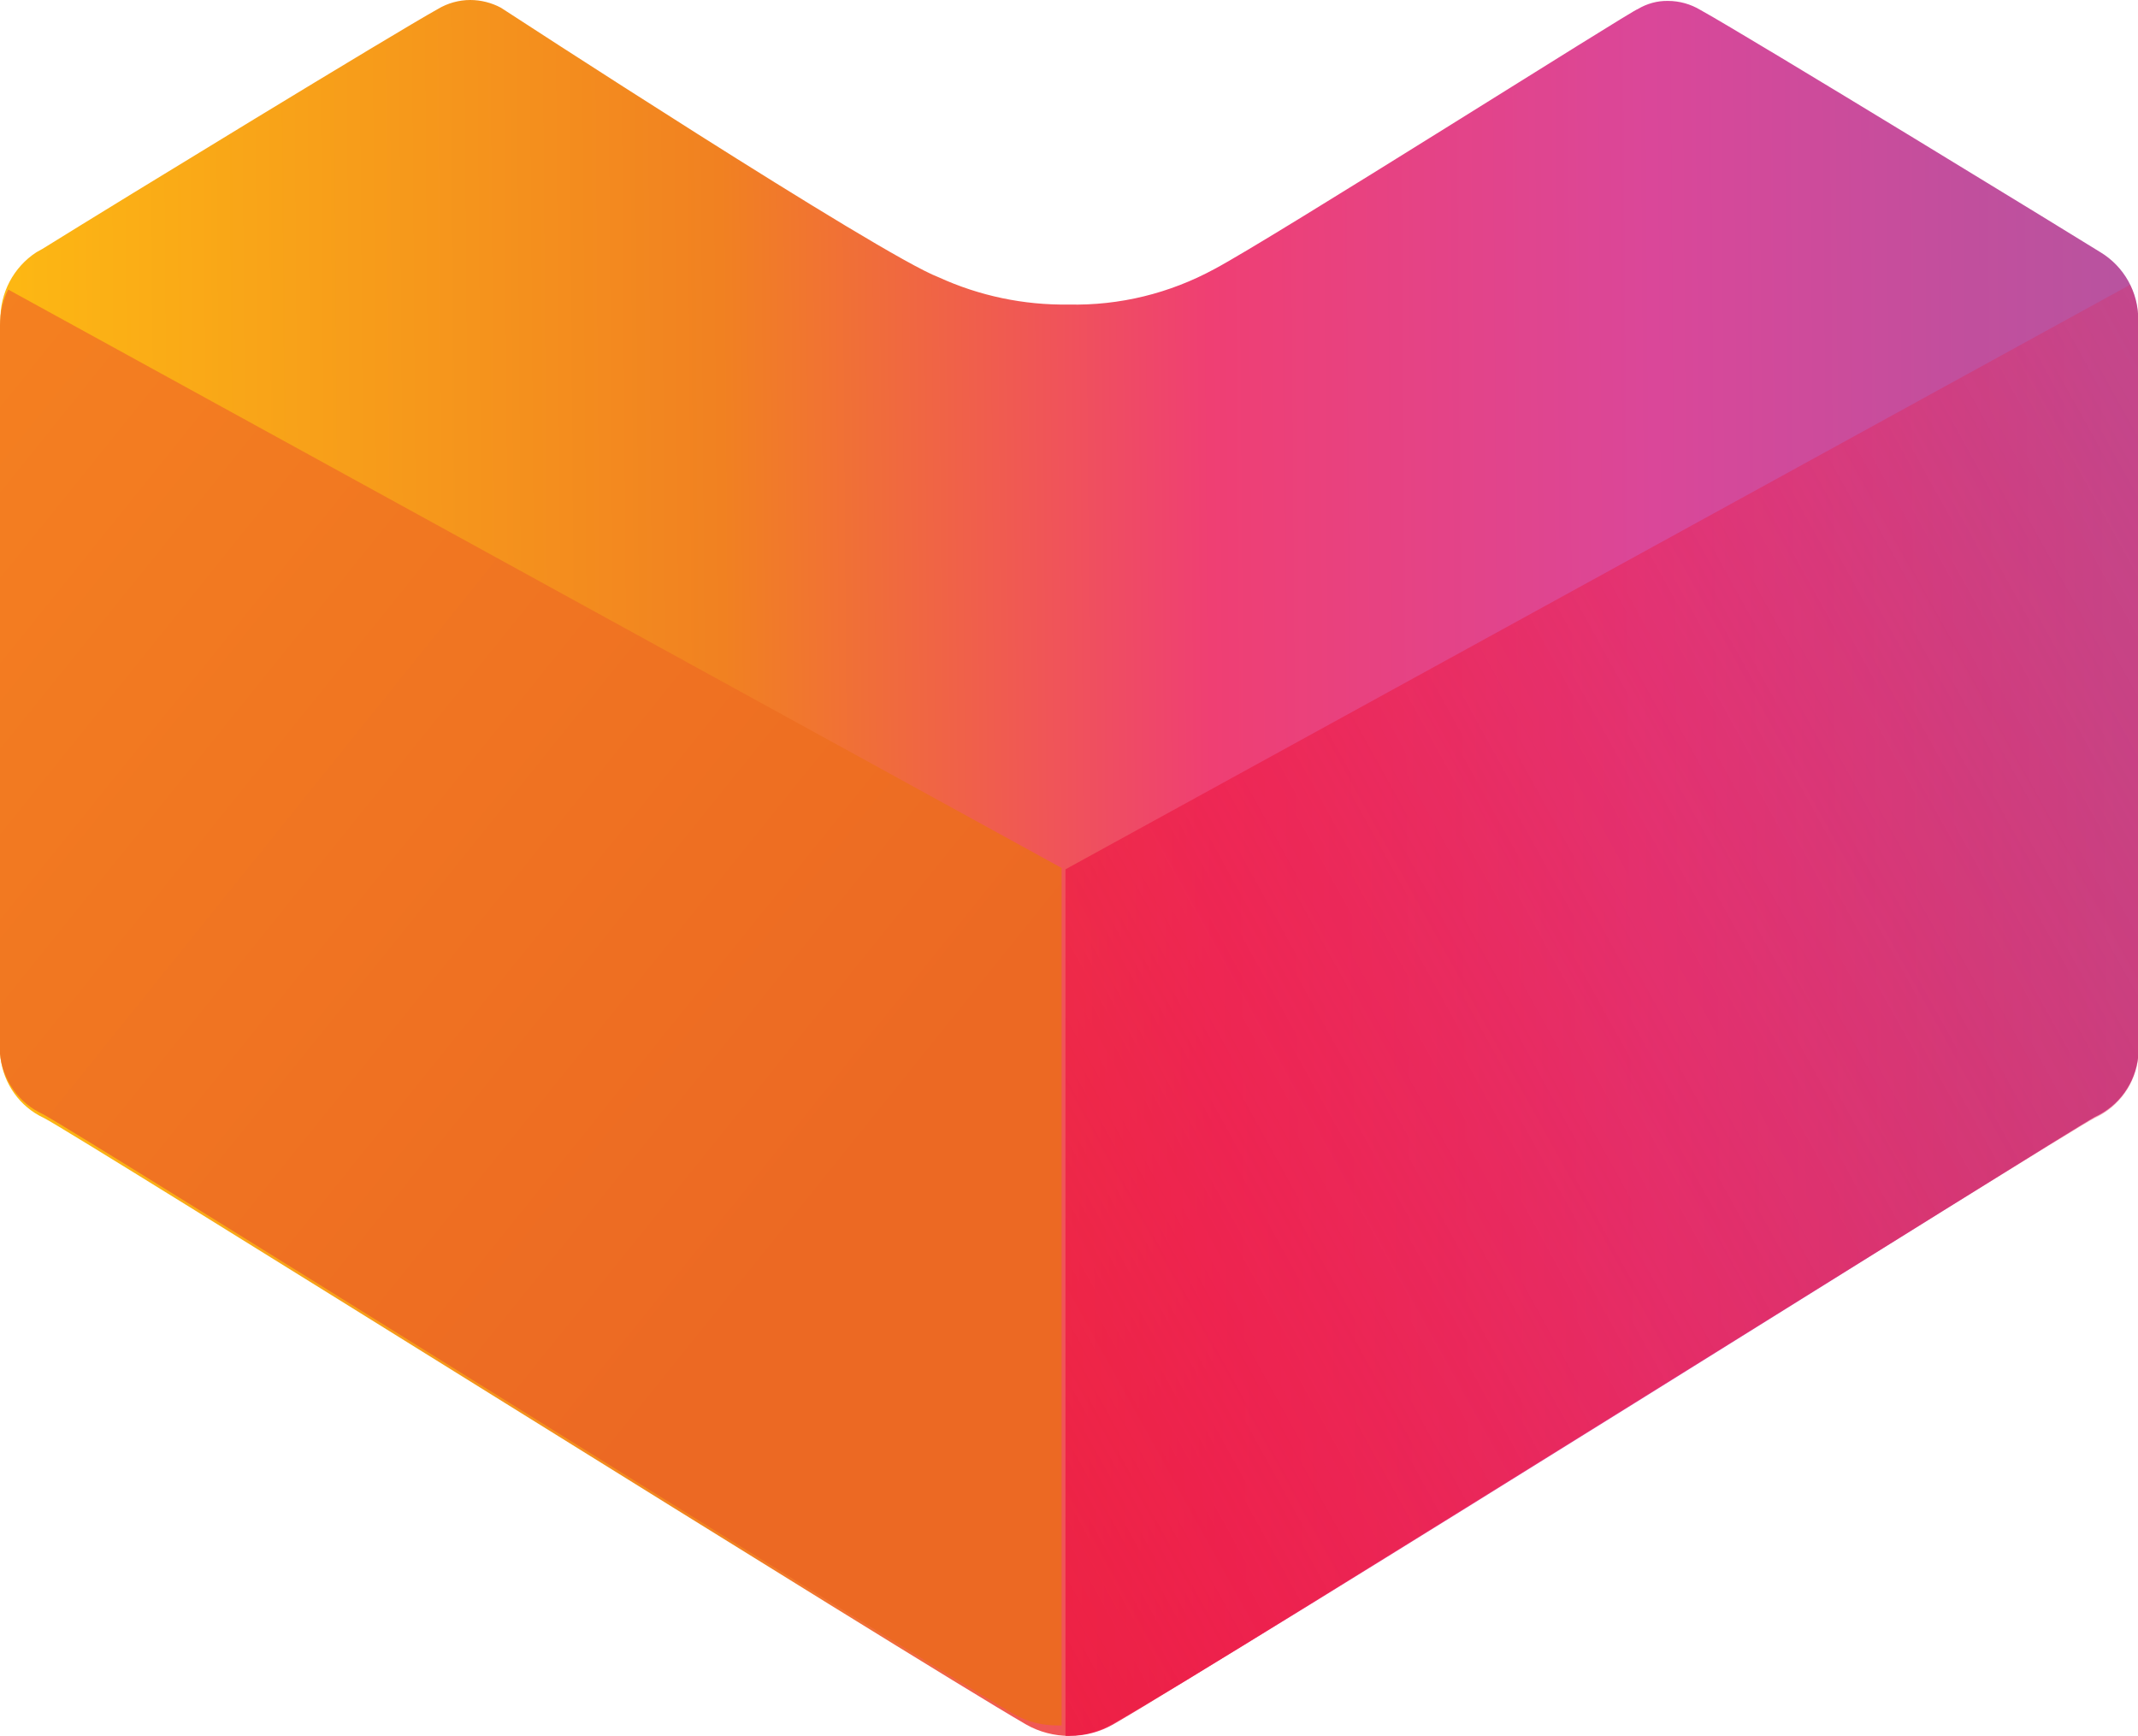
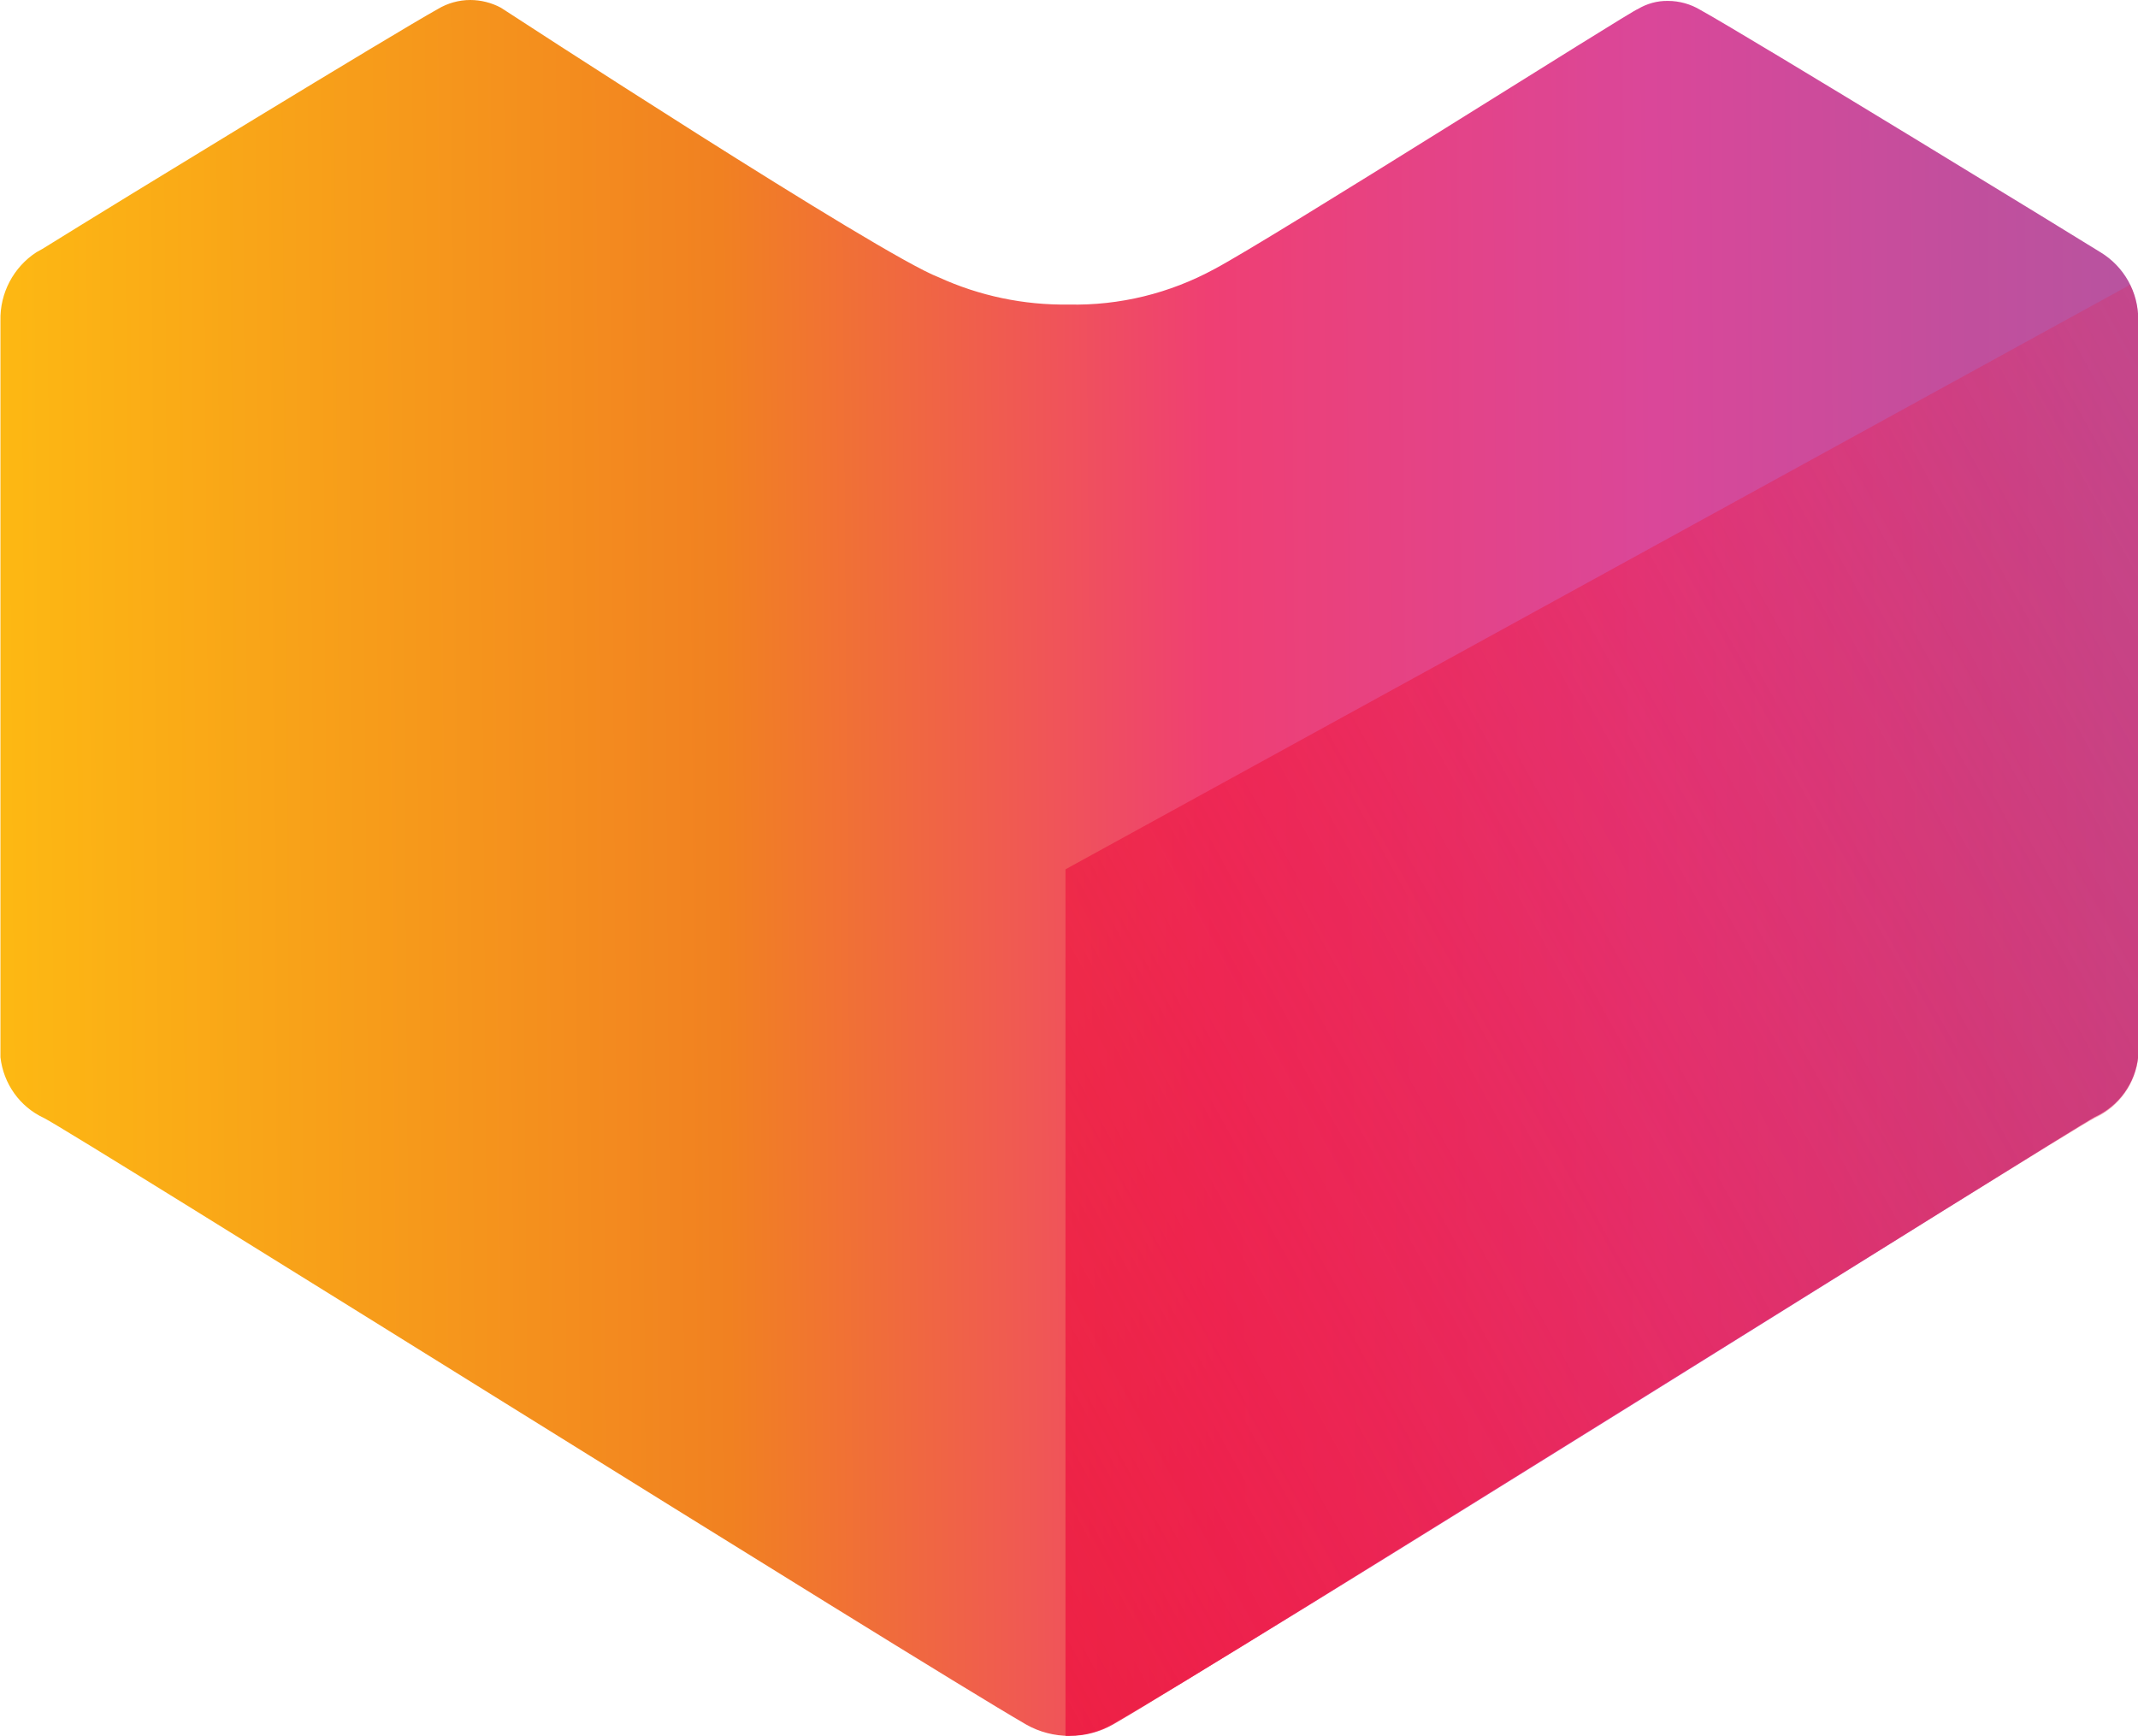
<svg xmlns="http://www.w3.org/2000/svg" id="Layer_1" data-name="Layer 1" viewBox="0 0 94.07 76.38">
  <defs>
    <style>
      .cls-1 {
        fill: url(#linear-gradient-2);
      }

      .cls-2 {
        fill: url(#linear-gradient-3);
      }

      .cls-3 {
        fill: url(#linear-gradient);
      }
    </style>
    <linearGradient id="linear-gradient" x1="-.06" y1="71.2" x2="16.67" y2="71.33" gradientTransform="translate(.58 435.01) scale(5.57 -5.57)" gradientUnits="userSpaceOnUse">
      <stop offset="0" stop-color="#fdb813" />
      <stop offset=".34" stop-color="#f18121" />
      <stop offset=".57" stop-color="#ef3f73" />
      <stop offset=".78" stop-color="#da4799" />
      <stop offset=".93" stop-color="#c14f9d" />
      <stop offset="1" stop-color="#b9539f" />
    </linearGradient>
    <linearGradient id="linear-gradient-2" x1="4.64" y1="65.72" x2="21.7" y2="75.17" gradientTransform="translate(.58 435.01) scale(5.57 -5.57)" gradientUnits="userSpaceOnUse">
      <stop offset="0" stop-color="#ed1942" />
      <stop offset="1" stop-color="#ed1942" stop-opacity="0" />
    </linearGradient>
    <linearGradient id="linear-gradient-3" x1="60.62" y1="68.66" x2="68.96" y2="75.37" gradientTransform="translate(370.47 431.78) rotate(-180) scale(5.51)" gradientUnits="userSpaceOnUse">
      <stop offset="0" stop-color="#ec6923" />
      <stop offset="1" stop-color="#f58220" />
    </linearGradient>
  </defs>
  <g id="g942">
    <g id="g71">
      <path id="path69" class="cls-3" d="M47.06,76.38c-.67,0-1.33-.17-1.91-.5-4.98-2.88-41.83-25.99-43.22-26.69-1.06-.49-1.78-1.51-1.91-2.67V14.11c-.03-1.21,.57-2.35,1.58-3.01l.27-.15C5.44,8.73,17.37,1.45,19.26,.4c.43-.26,.93-.4,1.43-.4,.47,0,.94,.12,1.35,.34,0,0,16.7,10.89,19.26,11.86,1.79,.82,3.75,1.23,5.72,1.2,2.24,.05,4.44-.49,6.41-1.56,2.5-1.32,18.46-11.44,18.63-11.44,.4-.24,.86-.37,1.33-.36,.5,0,1,.14,1.43,.4,2.17,1.2,16.97,10.26,17.6,10.66,1.04,.63,1.67,1.76,1.66,2.97V46.48c-.12,1.17-.84,2.18-1.91,2.67-1.39,.76-38.13,23.87-43.2,26.69-.58,.34-1.24,.53-1.91,.53" />
    </g>
    <g id="g79">
      <path id="path77" class="cls-1" d="M46.87,76.38h.19c.67,0,1.33-.17,1.91-.5,4.98-2.88,41.81-25.99,43.2-26.69,1.06-.49,1.79-1.5,1.91-2.67V14.11c0-.55-.12-1.09-.36-1.58l-46.84,25.72v38.13" />
    </g>
    <g id="g970">
-       <path id="path968" class="cls-2" d="M46.7,75.92h-.19c-.66,0-1.31-.16-1.89-.49-4.92-2.85-41.37-25.71-42.74-26.41C.83,48.54,.12,47.53,0,46.38V14.31c0-.54,.12-1.08,.36-1.57l46.35,25.45v37.73" />
-     </g>
+       </g>
  </g>
</svg>